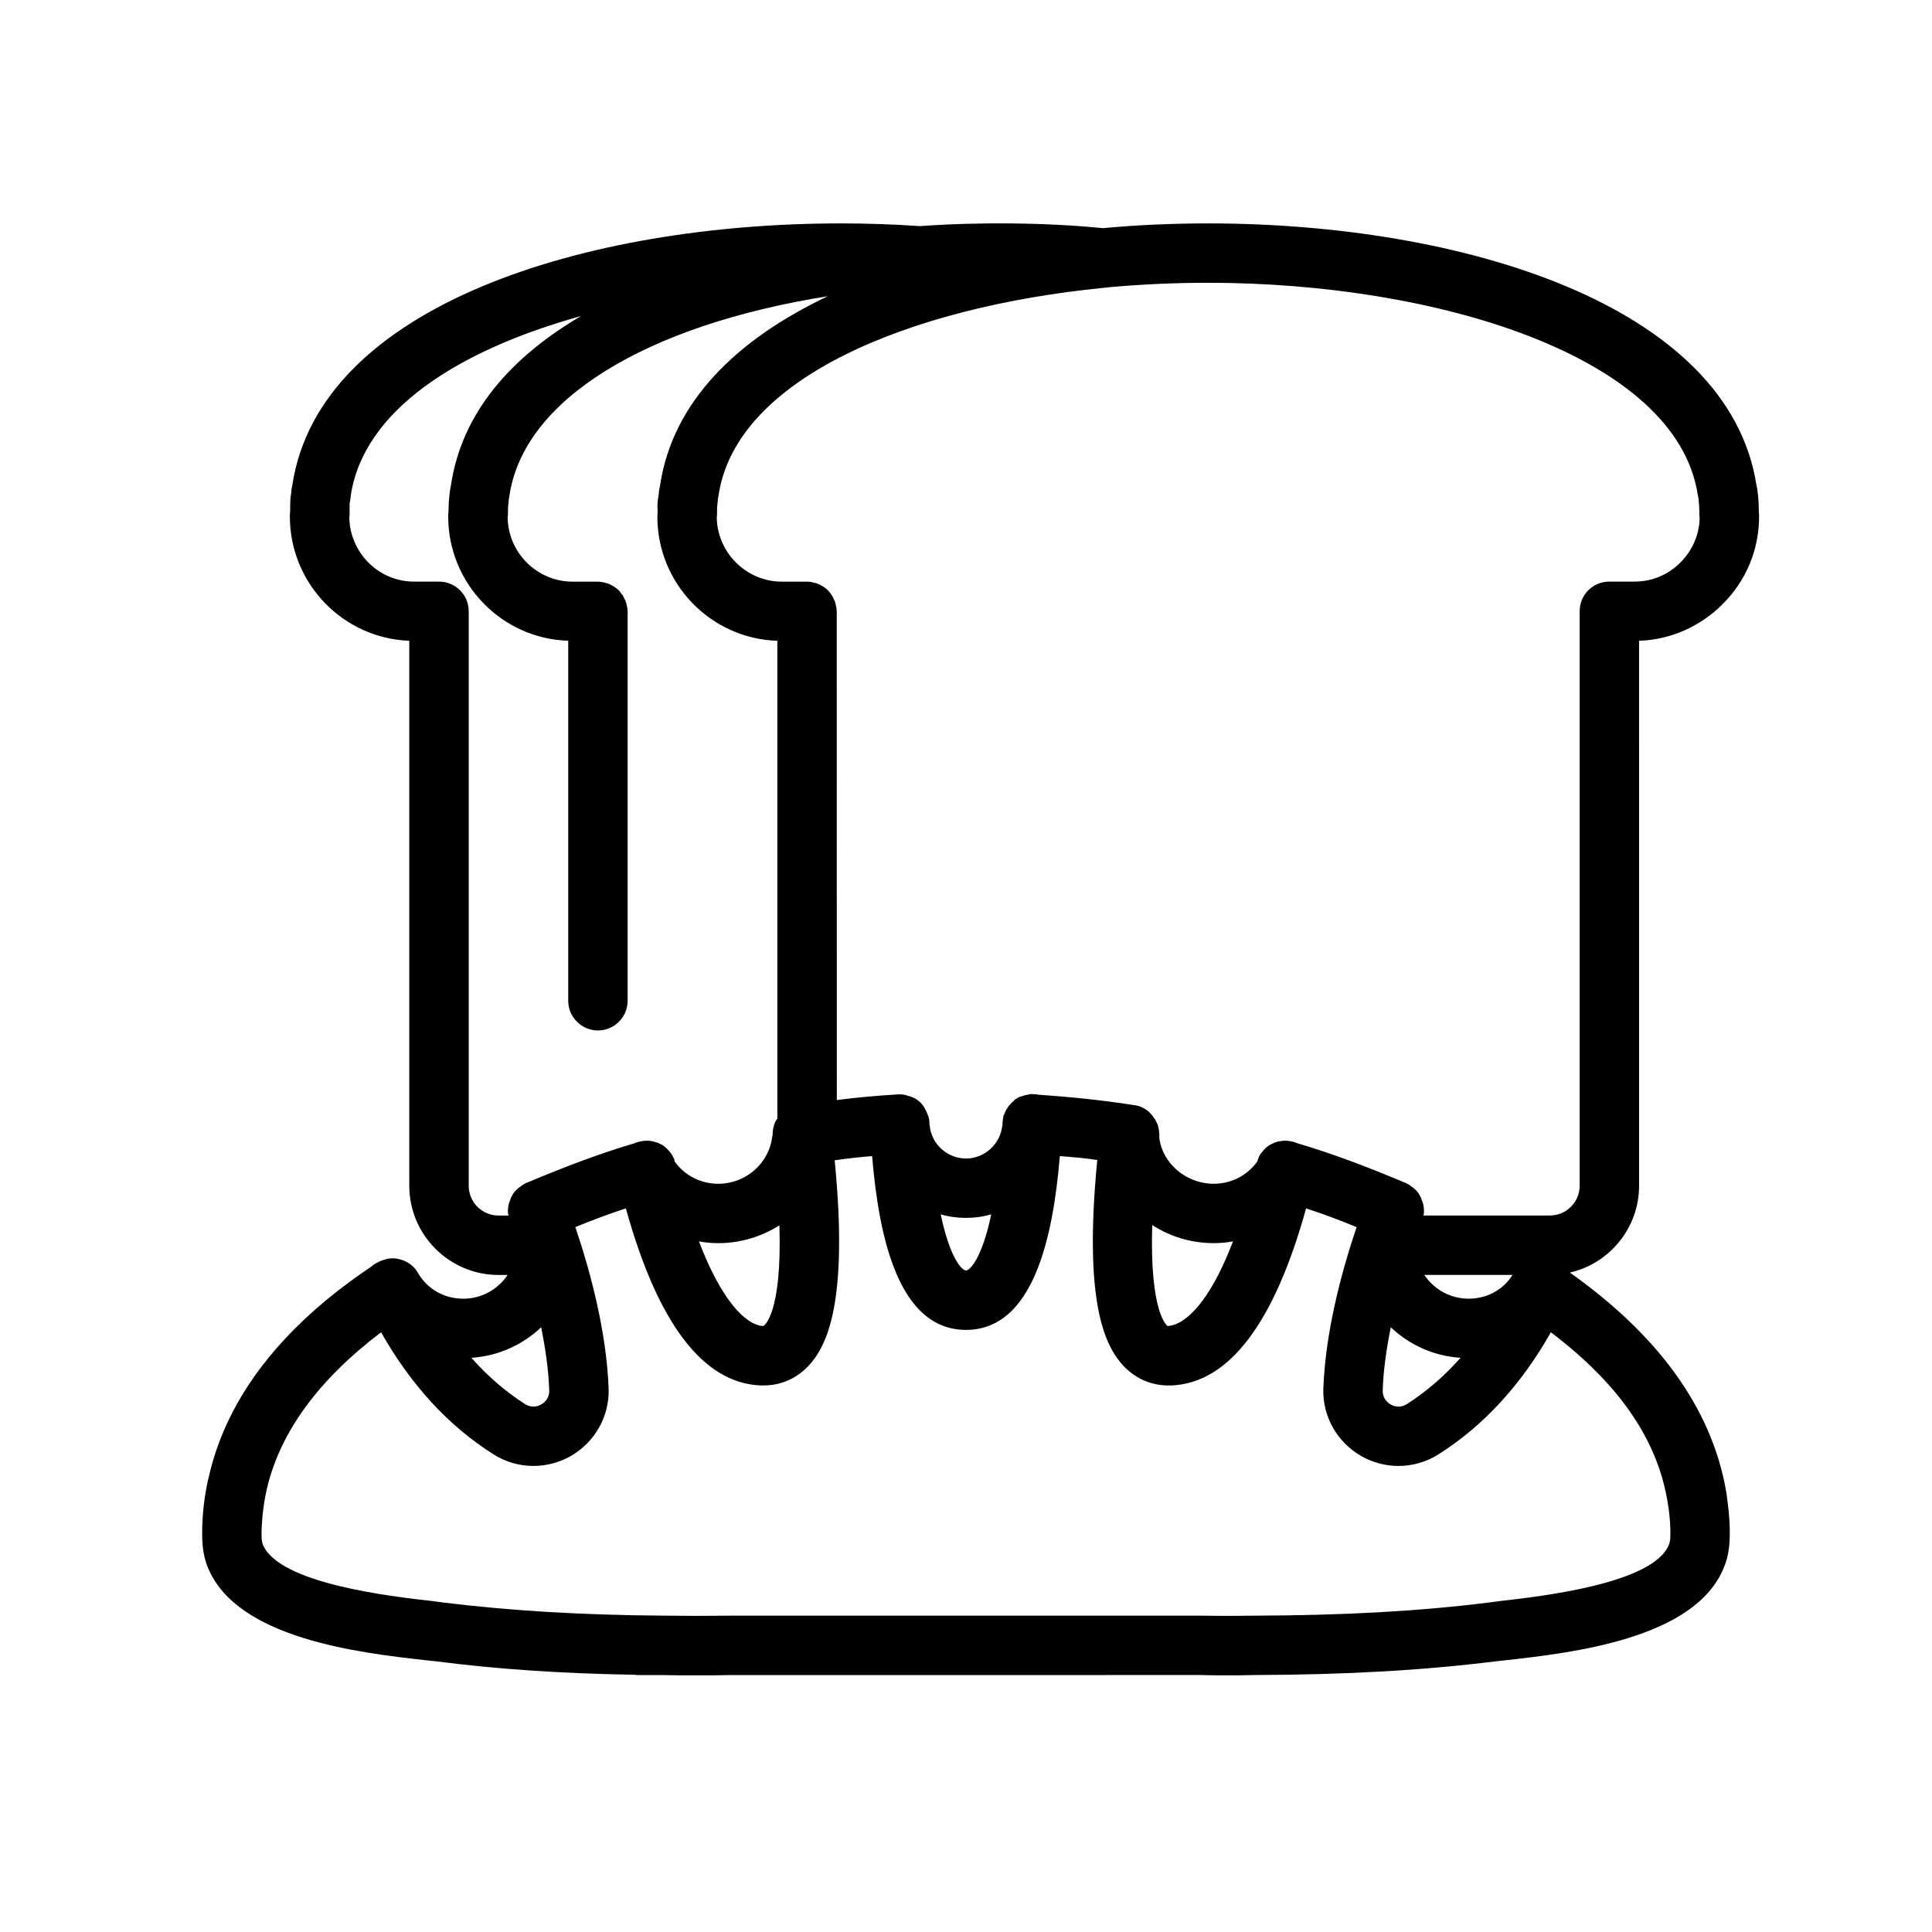
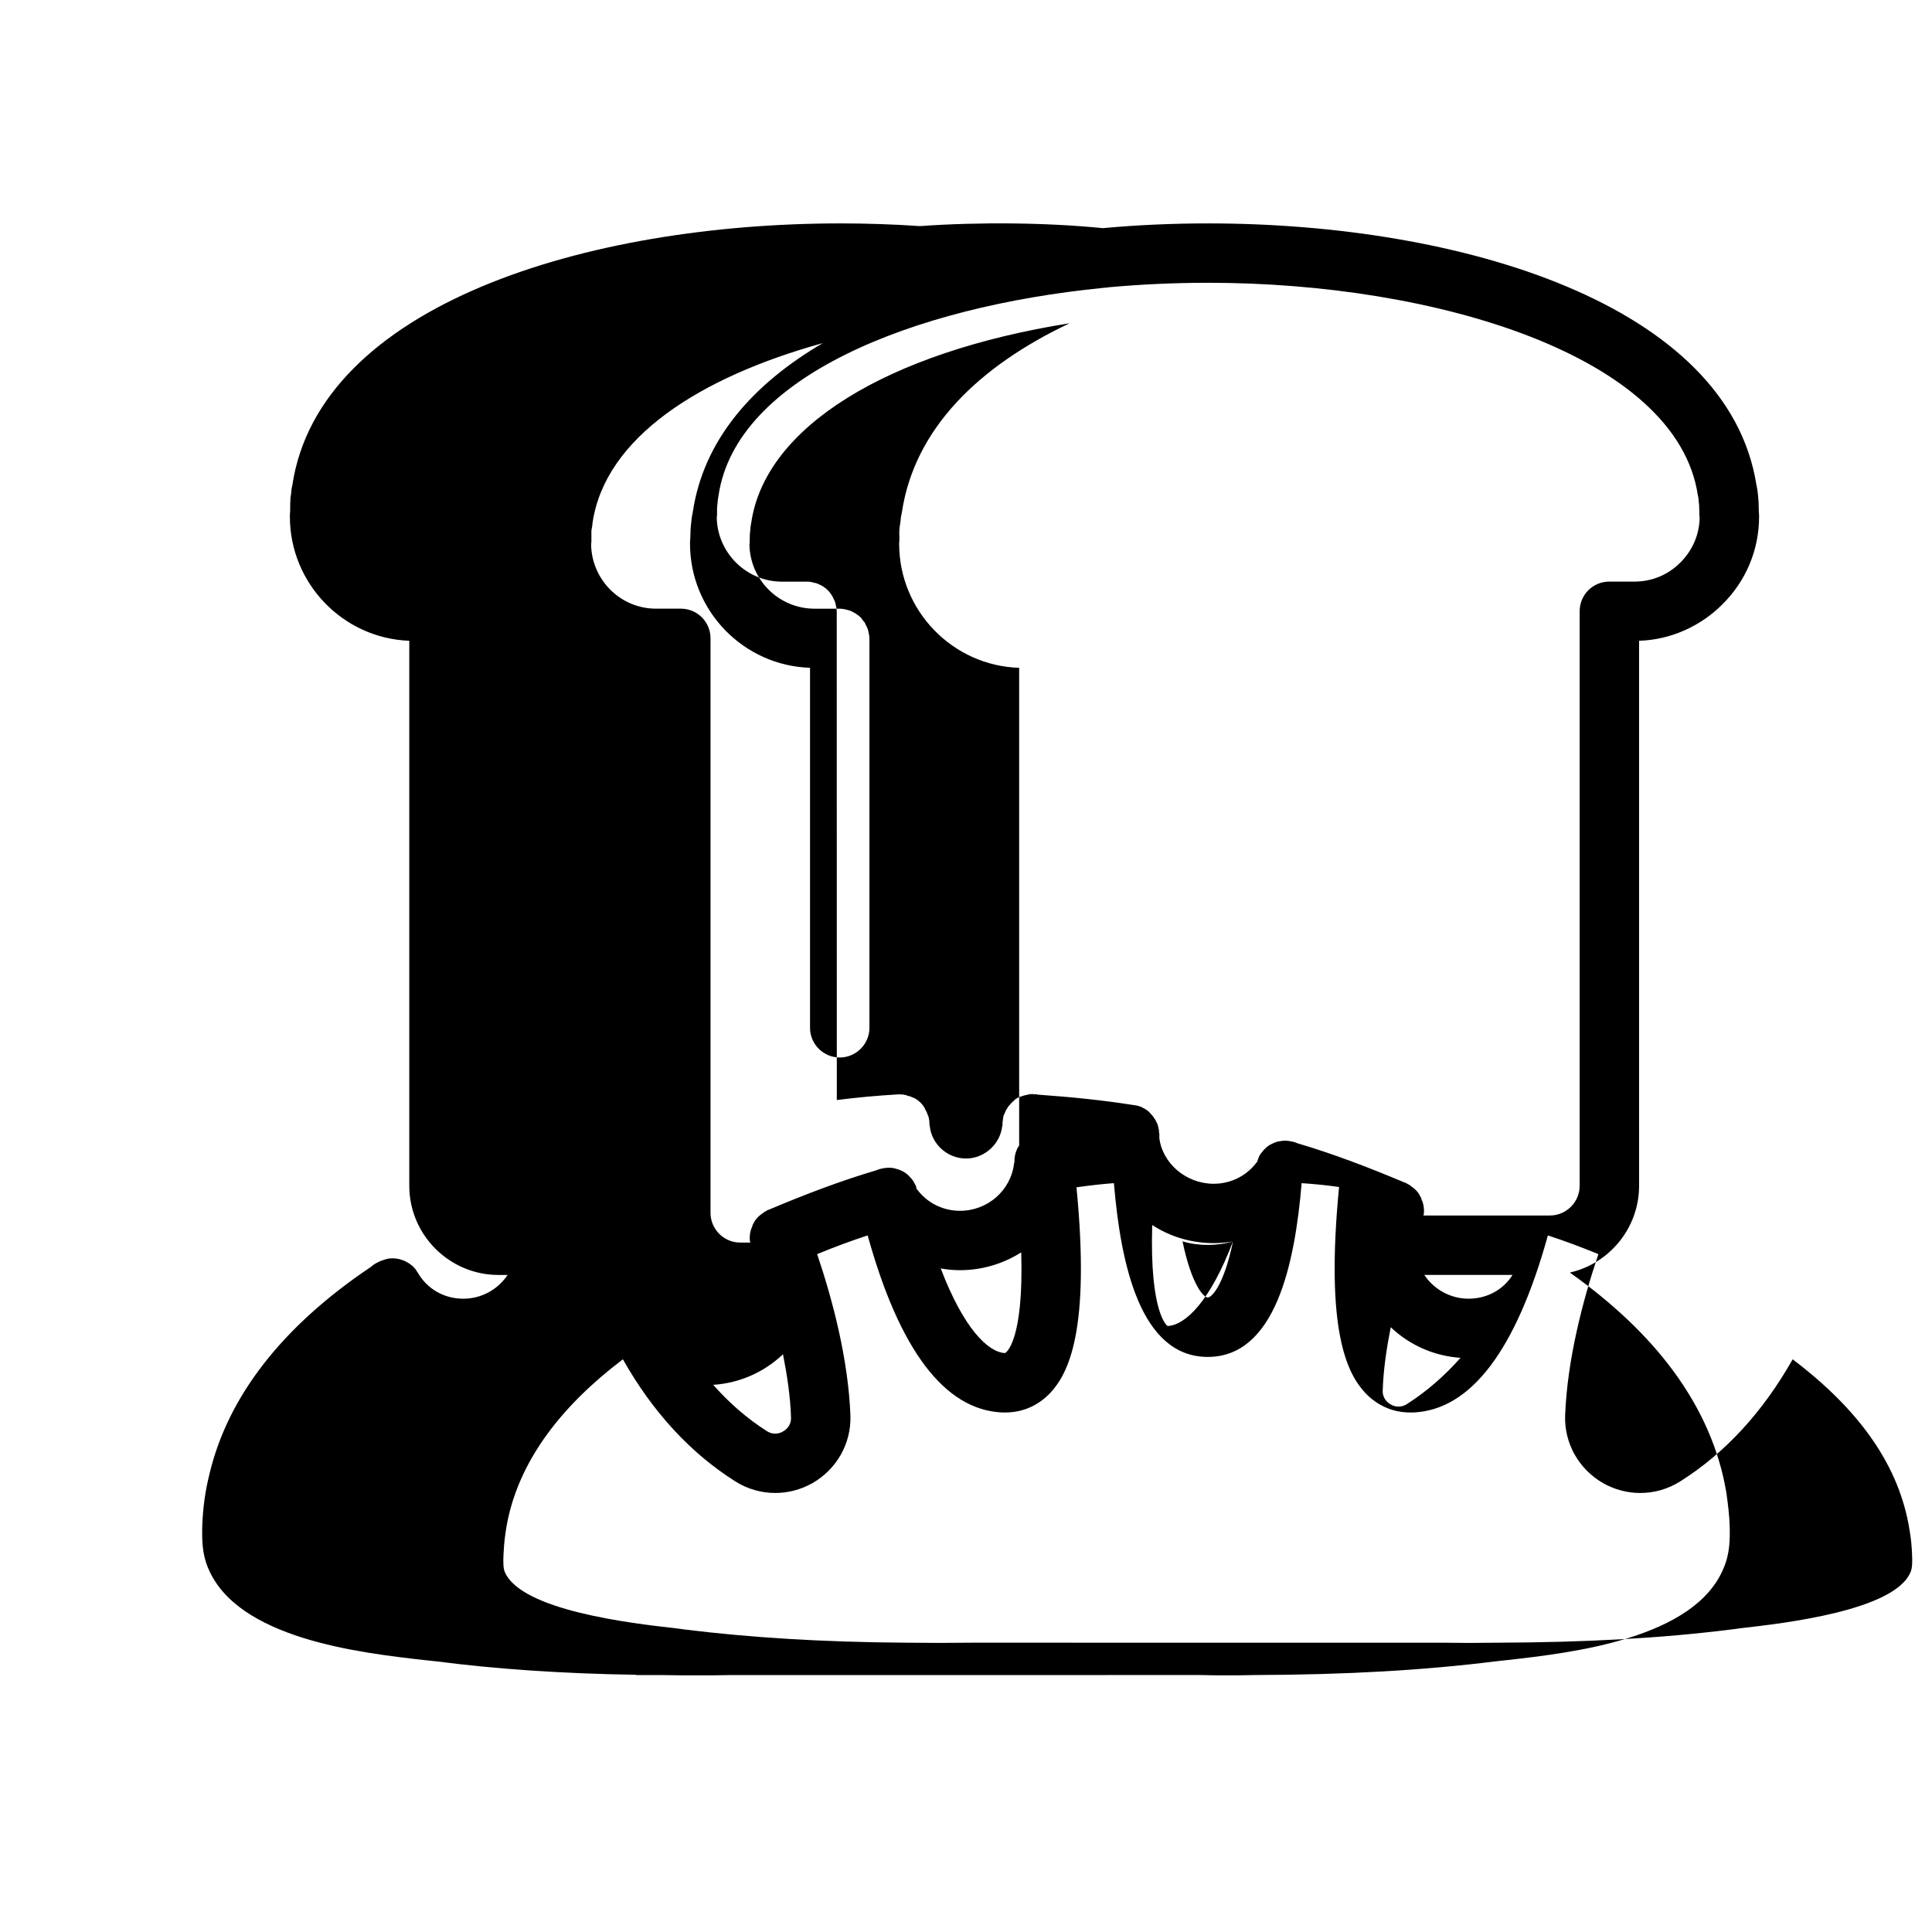
<svg xmlns="http://www.w3.org/2000/svg" fill="#000000" width="800px" height="800px" version="1.1" viewBox="144 144 512 512">
-   <path d="m256.8 583.97 2.914 0.316c15.902 2.047 33.141 3.227 52.508 3.543h0.078c0.234 0.078 0.395 0.078 0.629 0.078h6.613c2.992 0.078 6.062 0.078 9.055 0.078 3.07 0 6.141 0 9.133-0.078l124.45-0.004c2.441 0.078 4.801 0.078 7.164 0.078 2.281 0 4.644 0 6.926-0.078 24.641-0.078 45.027-1.258 64-3.621l2.914-0.316c17.477-1.969 49.988-5.668 57.625-24.48 1.652-3.856 1.652-7.637 1.574-11.098-0.078-2.598-0.395-5.352-0.867-8.738-1.891-11.414-6.613-22.199-14.09-32.355-6.848-9.289-15.98-17.949-27.395-26.055 10.469-2.363 18.344-11.809 18.344-22.984l-0.004-144.45c8.344-0.234 16.297-3.856 22.043-9.605 6.297-6.219 9.762-14.484 9.762-23.301 0-0.316 0-0.789-0.078-1.418 0-1.73-0.078-3.465-0.316-5.195-0.078-0.551-0.156-1.18-0.316-1.812-7.559-47.859-78.328-69.27-145.24-69.27-9.289 0-18.656 0.395-27.945 1.258-14.957-1.496-33.062-1.652-48.336-0.551h-0.316c-6.848-0.473-13.852-0.707-20.859-0.707-67.227 0-138.23 21.57-145.32 69.512-0.156 0.551-0.234 1.18-0.316 2.203-0.078 0.395-0.078 0.707-0.156 1.023-0.078 1.102-0.078 2.203-0.078 3.465-0.078 0.629-0.078 1.18-0.078 1.496 0 17.711 14.09 32.273 31.645 32.906v144.45c0 12.988 10.629 23.617 23.617 23.617h2.441c-2.519 3.777-6.848 6.297-11.73 6.297-5.039 0-9.523-2.519-12.043-6.848-0.316-0.551-0.707-1.102-1.18-1.574l-0.234-0.234c-0.395-0.316-0.867-0.707-1.34-0.945-1.18-0.707-2.598-1.102-4.016-1.102-0.629 0-1.34 0.078-1.969 0.316-0.395 0.156-0.789 0.234-1.18 0.395-0.156 0.078-0.316 0.156-0.473 0.234-0.078 0-0.078 0.078-0.156 0.078s-0.078 0.078-0.156 0.078c-0.629 0.316-1.18 0.629-1.652 1.102-23.617 15.824-38.023 34.402-42.902 55.027-1.102 4.41-1.73 8.973-1.891 13.699-0.078 3.465-0.078 7.242 1.496 11.02 7.711 18.891 40.223 22.59 57.695 24.559zm179.56-363.69c0.473 0 1.023-0.078 1.496-0.156 8.738-0.789 17.555-1.184 26.371-1.184 60.301 0 124.22 19.363 129.73 56.363 0.078 0.234 0.078 0.473 0.156 0.707v0.156c0.156 1.18 0.234 2.363 0.234 3.621v0.156 0.234c0 0.316 0 0.707 0.078 1.023-0.078 4.488-1.891 8.66-5.117 11.887-3.227 3.227-7.477 5.039-12.121 5.039h-6.691c-4.328 0-7.871 3.465-7.871 7.871v152.25c0 4.328-3.543 7.871-7.871 7.871l-33.535 0.004c0.156-0.473 0.156-0.945 0.156-1.418 0-0.473-0.078-0.867-0.156-1.34-0.078-0.473-0.234-0.945-0.473-1.418-0.078-0.316-0.156-0.629-0.395-0.945-0.234-0.551-0.629-1.102-1.102-1.574-0.234-0.234-0.473-0.473-0.789-0.707-0.156-0.078-0.234-0.156-0.316-0.234-0.078-0.078-0.156-0.078-0.234-0.156s-0.156-0.156-0.316-0.234c-0.156-0.156-0.234-0.234-0.473-0.234 0-0.078 0-0.078-0.078-0.078-0.078-0.078-0.156-0.156-0.234-0.156-0.078-0.078-0.234-0.078-0.316-0.156-0.078 0-0.156-0.078-0.234-0.078-10.078-4.25-19.285-7.715-28.34-10.391-0.473-0.156-0.945-0.395-1.496-0.473-0.945-0.234-1.969-0.316-2.914-0.156-0.156 0.078-0.316 0.078-0.551 0.078-0.867 0.156-1.652 0.551-2.441 0.945-0.629 0.395-1.18 0.867-1.652 1.418-0.078 0.078-0.156 0.156-0.234 0.316-0.473 0.473-0.789 0.945-1.023 1.496-0.156 0.395-0.316 0.789-0.395 1.18 0 0.078-0.078 0.078-0.078 0.078-2.676 3.699-6.926 5.824-11.492 5.824-7.398 0-13.617-5.512-14.406-12.121v-0.156-0.789-0.156c0-0.078 0-0.234-0.078-0.316 0-0.395 0-0.789-0.156-1.18v-0.078-0.156l-0.078-0.078c0-0.156 0-0.316-0.078-0.395 0-0.078-0.078-0.234-0.078-0.316-0.078-0.156-0.078-0.234-0.156-0.316-0.078-0.234-0.234-0.473-0.316-0.629-0.078-0.234-0.156-0.395-0.395-0.629-0.316-0.551-0.707-1.023-1.18-1.496-0.473-0.551-1.023-0.867-1.574-1.18-0.789-0.473-1.73-0.789-2.754-0.867-7.949-1.258-16.297-2.125-25.27-2.754-0.316-0.078-0.707-0.156-1.102-0.078-0.156-0.078-0.316-0.078-0.473-0.078-0.551 0-1.023 0.078-1.496 0.234h-0.078c-0.473 0.078-0.867 0.234-1.34 0.395-0.551 0.078-1.023 0.395-1.496 0.707-0.234 0.156-0.395 0.316-0.551 0.551-0.078 0.078-0.156 0.078-0.234 0.156l-0.078 0.078c0 0.078 0 0.078-0.078 0.078-0.234 0.234-0.473 0.473-0.629 0.707-0.234 0.156-0.395 0.473-0.551 0.707 0 0.078-0.078 0.078-0.078 0.156-0.156 0.156-0.316 0.395-0.395 0.629-0.156 0.395-0.316 0.707-0.473 1.102-0.156 0.156-0.156 0.316-0.156 0.473-0.078 0.316-0.156 0.707-0.156 1.102-0.078 0.156-0.078 0.234-0.078 0.395v0.551c0 0.156 0 0.316-0.078 0.473-0.551 4.801-4.723 8.582-9.605 8.582-4.879 0-9.133-3.777-9.605-8.66-0.078-0.156-0.078-0.316-0.078-0.473v-0.234c0-0.551-0.078-1.102-0.234-1.652-0.078-0.156-0.078-0.395-0.234-0.551-0.156-0.551-0.395-1.023-0.629-1.418-0.473-1.102-1.34-2.047-2.441-2.754-0.316-0.234-0.789-0.395-1.18-0.551-0.078 0-0.078-0.078-0.156-0.078-0.078-0.078-0.156-0.078-0.234-0.078-0.234-0.078-0.395-0.156-0.629-0.156-0.156-0.078-0.234-0.078-0.395-0.156-0.078-0.078-0.078-0.078-0.156-0.078h-0.234c-0.473-0.156-0.867-0.156-1.34-0.156h-0.473c-5.352 0.316-10.707 0.789-16.215 1.496l-0.016-129.35c0-0.551-0.078-1.18-0.234-1.73-0.078-0.551-0.234-1.023-0.473-1.496-0.395-0.945-0.945-1.812-1.652-2.519s-1.574-1.258-2.519-1.652c-0.395-0.156-0.707-0.316-1.102-0.316-0.629-0.234-1.258-0.316-1.969-0.316h-6.613c-9.367 0-17.082-7.637-17.238-17.004 0.078-0.395 0.078-0.789 0.078-1.102v-0.234-0.156-0.867c0-0.473 0.078-0.945 0.156-1.652 0-0.473 0.078-0.945 0.234-1.812 4.648-31.328 51.172-49.988 101.95-55.023zm85.098 261.59h23.379c-2.519 4.016-6.848 6.297-11.652 6.297-4.879 0-9.207-2.519-11.727-6.297zm9.602 21.965c-4.328 4.879-9.055 8.973-14.25 12.281-1.891 1.18-3.621 0.473-4.25 0.078-0.707-0.395-2.203-1.496-2.125-3.699 0.156-5.434 1.023-11.18 2.125-16.766 4.883 4.641 11.336 7.633 18.5 8.105zm-60.297-30.859c-6.062 15.902-12.594 22.199-17.32 22.434-0.078 0-4.801-3.227-4.094-26.766 4.723 3.07 10.312 4.801 16.297 4.801 1.73 0.004 3.461-0.156 5.117-0.469zm-64.078-7.164c-2.441 11.73-5.668 14.879-6.691 14.879s-4.25-3.148-6.691-14.879c2.125 0.629 4.41 0.945 6.691 0.945s4.562-0.316 6.691-0.945zm-60.457 29.598c-4.488-0.234-10.941-6.535-17.004-22.434 1.652 0.316 3.387 0.473 5.117 0.473 5.902 0 11.492-1.73 16.215-4.723 0.707 23.457-4.016 26.684-4.328 26.684zm-70.141-29.281c-4.328 0-7.871-3.543-7.871-7.871v-152.25c0-4.41-3.543-7.871-7.871-7.871h-6.613c-9.367 0-17.004-7.637-17.16-17.004 0.078-0.395 0.078-0.789 0.078-1.102v-0.234-0.156-2.203c0.078-0.395 0.156-0.867 0.234-1.34l0.078-0.789c3.387-22.516 28.34-38.496 61.008-47.547-18.5 10.863-31.645 25.586-34.48 44.949-0.234 0.945-0.316 1.891-0.395 2.676-0.156 1.258-0.234 2.598-0.234 4.016-0.078 0.707-0.078 1.18-0.078 1.496 0 17.789 14.168 32.355 31.805 32.906v95.41c0 4.328 3.543 7.871 7.871 7.871s7.871-3.543 7.871-7.871v-103.12c0-0.551-0.078-1.102-0.234-1.652-0.078-0.551-0.234-1.023-0.473-1.496-0.156-0.234-0.234-0.551-0.395-0.789 0-0.078-0.078-0.156-0.078-0.234-0.078-0.078-0.078-0.156-0.156-0.234l-0.156-0.156c-0.234-0.316-0.473-0.551-0.629-0.867l-0.078-0.078c-0.629-0.629-1.418-1.18-2.203-1.574-0.395-0.234-0.789-0.395-1.18-0.473-0.789-0.234-1.574-0.395-2.363-0.395h-6.613c-9.367 0-17.082-7.559-17.238-17.004 0.078-0.395 0.078-0.707 0.078-1.102v-0.156-0.234c0-0.629 0-1.258 0.156-2.441 0-0.473 0.078-1.023 0.234-1.812 3.699-25.426 35.977-45.184 84.387-52.898-24.09 11.414-41.172 27.945-44.477 50.223-0.156 0.707-0.316 1.418-0.316 2.125-0.078 0.156-0.078 0.395-0.078 0.551-0.316 1.496-0.316 2.914-0.234 4.016 0 0.316-0.078 0.551 0 0.789-0.078 0.316-0.078 0.551-0.078 0.707 0 17.789 14.168 32.355 31.805 32.906v126.58c-0.156 0.234-0.316 0.551-0.551 0.867v0.078c-0.473 1.023-0.707 2.125-0.707 3.305v0.156 0.078c0 0.078 0 0.078-0.078 0.156-0.789 7.242-7.008 12.676-14.328 12.676-4.566 0-8.816-2.125-11.492-5.824l-0.078-0.078c0-0.473-0.156-0.789-0.395-1.18-0.316-0.707-0.789-1.34-1.258-1.812-0.473-0.551-1.023-1.023-1.652-1.418-0.629-0.316-1.258-0.629-1.969-0.789-0.629-0.234-1.34-0.316-2.047-0.316-0.629 0-1.258 0.078-1.891 0.234-0.551 0.078-1.023 0.316-1.496 0.473-9.055 2.676-18.262 6.141-28.34 10.391-0.078 0-0.156 0.078-0.234 0.078-0.234 0.078-0.395 0.156-0.551 0.316-0.234 0.078-0.395 0.156-0.551 0.316-0.156 0.078-0.234 0.156-0.316 0.234-0.156 0.156-0.316 0.234-0.551 0.395-0.316 0.234-0.551 0.473-0.789 0.707-0.473 0.473-0.867 1.023-1.102 1.574-0.234 0.316-0.316 0.629-0.395 0.945-0.234 0.473-0.395 0.945-0.473 1.418-0.078 0.473-0.156 0.867-0.156 1.34 0 0.473 0 0.945 0.156 1.418zm11.336 29.598c1.102 5.59 1.969 11.336 2.125 16.766 0.078 2.203-1.418 3.305-2.125 3.699-0.629 0.395-2.363 1.102-4.25-0.078-5.195-3.305-9.918-7.398-14.25-12.281 7.164-0.469 13.617-3.461 18.5-8.105zm-74.078 53.215c0.156-3.621 0.629-7.164 1.418-10.547 3.543-14.957 13.699-28.812 30.23-41.328 7.871 13.934 17.871 24.797 29.676 32.273 3.305 2.125 7.008 3.148 10.707 3.148 3.387 0 6.769-0.867 9.84-2.598 6.453-3.699 10.312-10.547 10.078-17.871-0.551-14.801-4.644-30.465-8.816-42.824 4.566-1.891 9.055-3.543 13.383-4.961 8.422 30.387 20.387 46.207 35.582 46.918h0.945c4.566 0 8.66-1.812 11.887-5.195 4.801-5.195 10.629-16.453 6.926-54.473 3.387-0.473 6.691-0.867 9.918-1.102 1.812 21.727 7.086 46.051 24.875 46.051s23.066-24.324 24.875-46.051c3.387 0.234 6.691 0.551 9.918 1.023-3.699 38.102 2.125 49.359 6.926 54.555 3.227 3.387 7.32 5.195 11.887 5.195h0.945c15.191-0.707 27.16-16.531 35.582-46.918 4.328 1.418 8.816 3.07 13.383 4.961-4.172 12.359-8.266 28.023-8.816 42.824-0.234 7.32 3.621 14.168 10.078 17.871 3.07 1.73 6.453 2.598 9.84 2.598 3.699 0 7.398-1.023 10.707-3.148 11.809-7.477 21.805-18.344 29.676-32.273 18.105 13.699 28.262 28.496 30.938 45.027 0.395 2.203 0.629 4.488 0.707 6.769 0.078 1.73 0.078 3.543-0.395 4.566-4.172 10.234-33.691 13.617-44.871 14.879l-2.992 0.395c-18.344 2.281-38.102 3.387-62.109 3.465h-0.156c-4.566 0.078-9.055 0.078-13.617 0l-124.93-0.008c-5.902 0.078-11.887 0.078-17.871 0-21.805-0.156-40.777-1.34-58.094-3.465l-2.992-0.395c-11.18-1.258-40.699-4.644-44.949-14.957-0.395-0.941-0.395-2.754-0.316-4.406z" />
+   <path d="m256.8 583.97 2.914 0.316c15.902 2.047 33.141 3.227 52.508 3.543h0.078c0.234 0.078 0.395 0.078 0.629 0.078h6.613c2.992 0.078 6.062 0.078 9.055 0.078 3.07 0 6.141 0 9.133-0.078l124.45-0.004c2.441 0.078 4.801 0.078 7.164 0.078 2.281 0 4.644 0 6.926-0.078 24.641-0.078 45.027-1.258 64-3.621l2.914-0.316c17.477-1.969 49.988-5.668 57.625-24.48 1.652-3.856 1.652-7.637 1.574-11.098-0.078-2.598-0.395-5.352-0.867-8.738-1.891-11.414-6.613-22.199-14.09-32.355-6.848-9.289-15.98-17.949-27.395-26.055 10.469-2.363 18.344-11.809 18.344-22.984l-0.004-144.45c8.344-0.234 16.297-3.856 22.043-9.605 6.297-6.219 9.762-14.484 9.762-23.301 0-0.316 0-0.789-0.078-1.418 0-1.73-0.078-3.465-0.316-5.195-0.078-0.551-0.156-1.18-0.316-1.812-7.559-47.859-78.328-69.27-145.24-69.27-9.289 0-18.656 0.395-27.945 1.258-14.957-1.496-33.062-1.652-48.336-0.551h-0.316c-6.848-0.473-13.852-0.707-20.859-0.707-67.227 0-138.23 21.57-145.32 69.512-0.156 0.551-0.234 1.18-0.316 2.203-0.078 0.395-0.078 0.707-0.156 1.023-0.078 1.102-0.078 2.203-0.078 3.465-0.078 0.629-0.078 1.18-0.078 1.496 0 17.711 14.09 32.273 31.645 32.906v144.45c0 12.988 10.629 23.617 23.617 23.617h2.441c-2.519 3.777-6.848 6.297-11.73 6.297-5.039 0-9.523-2.519-12.043-6.848-0.316-0.551-0.707-1.102-1.18-1.574l-0.234-0.234c-0.395-0.316-0.867-0.707-1.34-0.945-1.18-0.707-2.598-1.102-4.016-1.102-0.629 0-1.34 0.078-1.969 0.316-0.395 0.156-0.789 0.234-1.18 0.395-0.156 0.078-0.316 0.156-0.473 0.234-0.078 0-0.078 0.078-0.156 0.078s-0.078 0.078-0.156 0.078c-0.629 0.316-1.18 0.629-1.652 1.102-23.617 15.824-38.023 34.402-42.902 55.027-1.102 4.41-1.73 8.973-1.891 13.699-0.078 3.465-0.078 7.242 1.496 11.02 7.711 18.891 40.223 22.59 57.695 24.559zm179.56-363.69c0.473 0 1.023-0.078 1.496-0.156 8.738-0.789 17.555-1.184 26.371-1.184 60.301 0 124.22 19.363 129.73 56.363 0.078 0.234 0.078 0.473 0.156 0.707v0.156c0.156 1.18 0.234 2.363 0.234 3.621v0.156 0.234c0 0.316 0 0.707 0.078 1.023-0.078 4.488-1.891 8.66-5.117 11.887-3.227 3.227-7.477 5.039-12.121 5.039h-6.691c-4.328 0-7.871 3.465-7.871 7.871v152.25c0 4.328-3.543 7.871-7.871 7.871l-33.535 0.004c0.156-0.473 0.156-0.945 0.156-1.418 0-0.473-0.078-0.867-0.156-1.34-0.078-0.473-0.234-0.945-0.473-1.418-0.078-0.316-0.156-0.629-0.395-0.945-0.234-0.551-0.629-1.102-1.102-1.574-0.234-0.234-0.473-0.473-0.789-0.707-0.156-0.078-0.234-0.156-0.316-0.234-0.078-0.078-0.156-0.078-0.234-0.156s-0.156-0.156-0.316-0.234c-0.156-0.156-0.234-0.234-0.473-0.234 0-0.078 0-0.078-0.078-0.078-0.078-0.078-0.156-0.156-0.234-0.156-0.078-0.078-0.234-0.078-0.316-0.156-0.078 0-0.156-0.078-0.234-0.078-10.078-4.25-19.285-7.715-28.34-10.391-0.473-0.156-0.945-0.395-1.496-0.473-0.945-0.234-1.969-0.316-2.914-0.156-0.156 0.078-0.316 0.078-0.551 0.078-0.867 0.156-1.652 0.551-2.441 0.945-0.629 0.395-1.18 0.867-1.652 1.418-0.078 0.078-0.156 0.156-0.234 0.316-0.473 0.473-0.789 0.945-1.023 1.496-0.156 0.395-0.316 0.789-0.395 1.18 0 0.078-0.078 0.078-0.078 0.078-2.676 3.699-6.926 5.824-11.492 5.824-7.398 0-13.617-5.512-14.406-12.121v-0.156-0.789-0.156c0-0.078 0-0.234-0.078-0.316 0-0.395 0-0.789-0.156-1.18v-0.078-0.156l-0.078-0.078c0-0.156 0-0.316-0.078-0.395 0-0.078-0.078-0.234-0.078-0.316-0.078-0.156-0.078-0.234-0.156-0.316-0.078-0.234-0.234-0.473-0.316-0.629-0.078-0.234-0.156-0.395-0.395-0.629-0.316-0.551-0.707-1.023-1.18-1.496-0.473-0.551-1.023-0.867-1.574-1.18-0.789-0.473-1.73-0.789-2.754-0.867-7.949-1.258-16.297-2.125-25.27-2.754-0.316-0.078-0.707-0.156-1.102-0.078-0.156-0.078-0.316-0.078-0.473-0.078-0.551 0-1.023 0.078-1.496 0.234h-0.078c-0.473 0.078-0.867 0.234-1.34 0.395-0.551 0.078-1.023 0.395-1.496 0.707-0.234 0.156-0.395 0.316-0.551 0.551-0.078 0.078-0.156 0.078-0.234 0.156l-0.078 0.078c0 0.078 0 0.078-0.078 0.078-0.234 0.234-0.473 0.473-0.629 0.707-0.234 0.156-0.395 0.473-0.551 0.707 0 0.078-0.078 0.078-0.078 0.156-0.156 0.156-0.316 0.395-0.395 0.629-0.156 0.395-0.316 0.707-0.473 1.102-0.156 0.156-0.156 0.316-0.156 0.473-0.078 0.316-0.156 0.707-0.156 1.102-0.078 0.156-0.078 0.234-0.078 0.395v0.551c0 0.156 0 0.316-0.078 0.473-0.551 4.801-4.723 8.582-9.605 8.582-4.879 0-9.133-3.777-9.605-8.66-0.078-0.156-0.078-0.316-0.078-0.473v-0.234c0-0.551-0.078-1.102-0.234-1.652-0.078-0.156-0.078-0.395-0.234-0.551-0.156-0.551-0.395-1.023-0.629-1.418-0.473-1.102-1.34-2.047-2.441-2.754-0.316-0.234-0.789-0.395-1.18-0.551-0.078 0-0.078-0.078-0.156-0.078-0.078-0.078-0.156-0.078-0.234-0.078-0.234-0.078-0.395-0.156-0.629-0.156-0.156-0.078-0.234-0.078-0.395-0.156-0.078-0.078-0.078-0.078-0.156-0.078h-0.234c-0.473-0.156-0.867-0.156-1.34-0.156h-0.473c-5.352 0.316-10.707 0.789-16.215 1.496l-0.016-129.35c0-0.551-0.078-1.18-0.234-1.73-0.078-0.551-0.234-1.023-0.473-1.496-0.395-0.945-0.945-1.812-1.652-2.519s-1.574-1.258-2.519-1.652c-0.395-0.156-0.707-0.316-1.102-0.316-0.629-0.234-1.258-0.316-1.969-0.316h-6.613c-9.367 0-17.082-7.637-17.238-17.004 0.078-0.395 0.078-0.789 0.078-1.102v-0.234-0.156-0.867c0-0.473 0.078-0.945 0.156-1.652 0-0.473 0.078-0.945 0.234-1.812 4.648-31.328 51.172-49.988 101.95-55.023zm85.098 261.59h23.379c-2.519 4.016-6.848 6.297-11.652 6.297-4.879 0-9.207-2.519-11.727-6.297zm9.602 21.965c-4.328 4.879-9.055 8.973-14.25 12.281-1.891 1.18-3.621 0.473-4.25 0.078-0.707-0.395-2.203-1.496-2.125-3.699 0.156-5.434 1.023-11.18 2.125-16.766 4.883 4.641 11.336 7.633 18.5 8.105zm-60.297-30.859c-6.062 15.902-12.594 22.199-17.32 22.434-0.078 0-4.801-3.227-4.094-26.766 4.723 3.07 10.312 4.801 16.297 4.801 1.73 0.004 3.461-0.156 5.117-0.469zc-2.441 11.73-5.668 14.879-6.691 14.879s-4.25-3.148-6.691-14.879c2.125 0.629 4.41 0.945 6.691 0.945s4.562-0.316 6.691-0.945zm-60.457 29.598c-4.488-0.234-10.941-6.535-17.004-22.434 1.652 0.316 3.387 0.473 5.117 0.473 5.902 0 11.492-1.73 16.215-4.723 0.707 23.457-4.016 26.684-4.328 26.684zm-70.141-29.281c-4.328 0-7.871-3.543-7.871-7.871v-152.25c0-4.41-3.543-7.871-7.871-7.871h-6.613c-9.367 0-17.004-7.637-17.16-17.004 0.078-0.395 0.078-0.789 0.078-1.102v-0.234-0.156-2.203c0.078-0.395 0.156-0.867 0.234-1.34l0.078-0.789c3.387-22.516 28.34-38.496 61.008-47.547-18.5 10.863-31.645 25.586-34.48 44.949-0.234 0.945-0.316 1.891-0.395 2.676-0.156 1.258-0.234 2.598-0.234 4.016-0.078 0.707-0.078 1.18-0.078 1.496 0 17.789 14.168 32.355 31.805 32.906v95.41c0 4.328 3.543 7.871 7.871 7.871s7.871-3.543 7.871-7.871v-103.12c0-0.551-0.078-1.102-0.234-1.652-0.078-0.551-0.234-1.023-0.473-1.496-0.156-0.234-0.234-0.551-0.395-0.789 0-0.078-0.078-0.156-0.078-0.234-0.078-0.078-0.078-0.156-0.156-0.234l-0.156-0.156c-0.234-0.316-0.473-0.551-0.629-0.867l-0.078-0.078c-0.629-0.629-1.418-1.18-2.203-1.574-0.395-0.234-0.789-0.395-1.18-0.473-0.789-0.234-1.574-0.395-2.363-0.395h-6.613c-9.367 0-17.082-7.559-17.238-17.004 0.078-0.395 0.078-0.707 0.078-1.102v-0.156-0.234c0-0.629 0-1.258 0.156-2.441 0-0.473 0.078-1.023 0.234-1.812 3.699-25.426 35.977-45.184 84.387-52.898-24.09 11.414-41.172 27.945-44.477 50.223-0.156 0.707-0.316 1.418-0.316 2.125-0.078 0.156-0.078 0.395-0.078 0.551-0.316 1.496-0.316 2.914-0.234 4.016 0 0.316-0.078 0.551 0 0.789-0.078 0.316-0.078 0.551-0.078 0.707 0 17.789 14.168 32.355 31.805 32.906v126.58c-0.156 0.234-0.316 0.551-0.551 0.867v0.078c-0.473 1.023-0.707 2.125-0.707 3.305v0.156 0.078c0 0.078 0 0.078-0.078 0.156-0.789 7.242-7.008 12.676-14.328 12.676-4.566 0-8.816-2.125-11.492-5.824l-0.078-0.078c0-0.473-0.156-0.789-0.395-1.18-0.316-0.707-0.789-1.34-1.258-1.812-0.473-0.551-1.023-1.023-1.652-1.418-0.629-0.316-1.258-0.629-1.969-0.789-0.629-0.234-1.34-0.316-2.047-0.316-0.629 0-1.258 0.078-1.891 0.234-0.551 0.078-1.023 0.316-1.496 0.473-9.055 2.676-18.262 6.141-28.34 10.391-0.078 0-0.156 0.078-0.234 0.078-0.234 0.078-0.395 0.156-0.551 0.316-0.234 0.078-0.395 0.156-0.551 0.316-0.156 0.078-0.234 0.156-0.316 0.234-0.156 0.156-0.316 0.234-0.551 0.395-0.316 0.234-0.551 0.473-0.789 0.707-0.473 0.473-0.867 1.023-1.102 1.574-0.234 0.316-0.316 0.629-0.395 0.945-0.234 0.473-0.395 0.945-0.473 1.418-0.078 0.473-0.156 0.867-0.156 1.34 0 0.473 0 0.945 0.156 1.418zm11.336 29.598c1.102 5.59 1.969 11.336 2.125 16.766 0.078 2.203-1.418 3.305-2.125 3.699-0.629 0.395-2.363 1.102-4.25-0.078-5.195-3.305-9.918-7.398-14.25-12.281 7.164-0.469 13.617-3.461 18.5-8.105zm-74.078 53.215c0.156-3.621 0.629-7.164 1.418-10.547 3.543-14.957 13.699-28.812 30.23-41.328 7.871 13.934 17.871 24.797 29.676 32.273 3.305 2.125 7.008 3.148 10.707 3.148 3.387 0 6.769-0.867 9.84-2.598 6.453-3.699 10.312-10.547 10.078-17.871-0.551-14.801-4.644-30.465-8.816-42.824 4.566-1.891 9.055-3.543 13.383-4.961 8.422 30.387 20.387 46.207 35.582 46.918h0.945c4.566 0 8.66-1.812 11.887-5.195 4.801-5.195 10.629-16.453 6.926-54.473 3.387-0.473 6.691-0.867 9.918-1.102 1.812 21.727 7.086 46.051 24.875 46.051s23.066-24.324 24.875-46.051c3.387 0.234 6.691 0.551 9.918 1.023-3.699 38.102 2.125 49.359 6.926 54.555 3.227 3.387 7.32 5.195 11.887 5.195h0.945c15.191-0.707 27.16-16.531 35.582-46.918 4.328 1.418 8.816 3.07 13.383 4.961-4.172 12.359-8.266 28.023-8.816 42.824-0.234 7.32 3.621 14.168 10.078 17.871 3.07 1.73 6.453 2.598 9.84 2.598 3.699 0 7.398-1.023 10.707-3.148 11.809-7.477 21.805-18.344 29.676-32.273 18.105 13.699 28.262 28.496 30.938 45.027 0.395 2.203 0.629 4.488 0.707 6.769 0.078 1.73 0.078 3.543-0.395 4.566-4.172 10.234-33.691 13.617-44.871 14.879l-2.992 0.395c-18.344 2.281-38.102 3.387-62.109 3.465h-0.156c-4.566 0.078-9.055 0.078-13.617 0l-124.93-0.008c-5.902 0.078-11.887 0.078-17.871 0-21.805-0.156-40.777-1.34-58.094-3.465l-2.992-0.395c-11.18-1.258-40.699-4.644-44.949-14.957-0.395-0.941-0.395-2.754-0.316-4.406z" />
</svg>